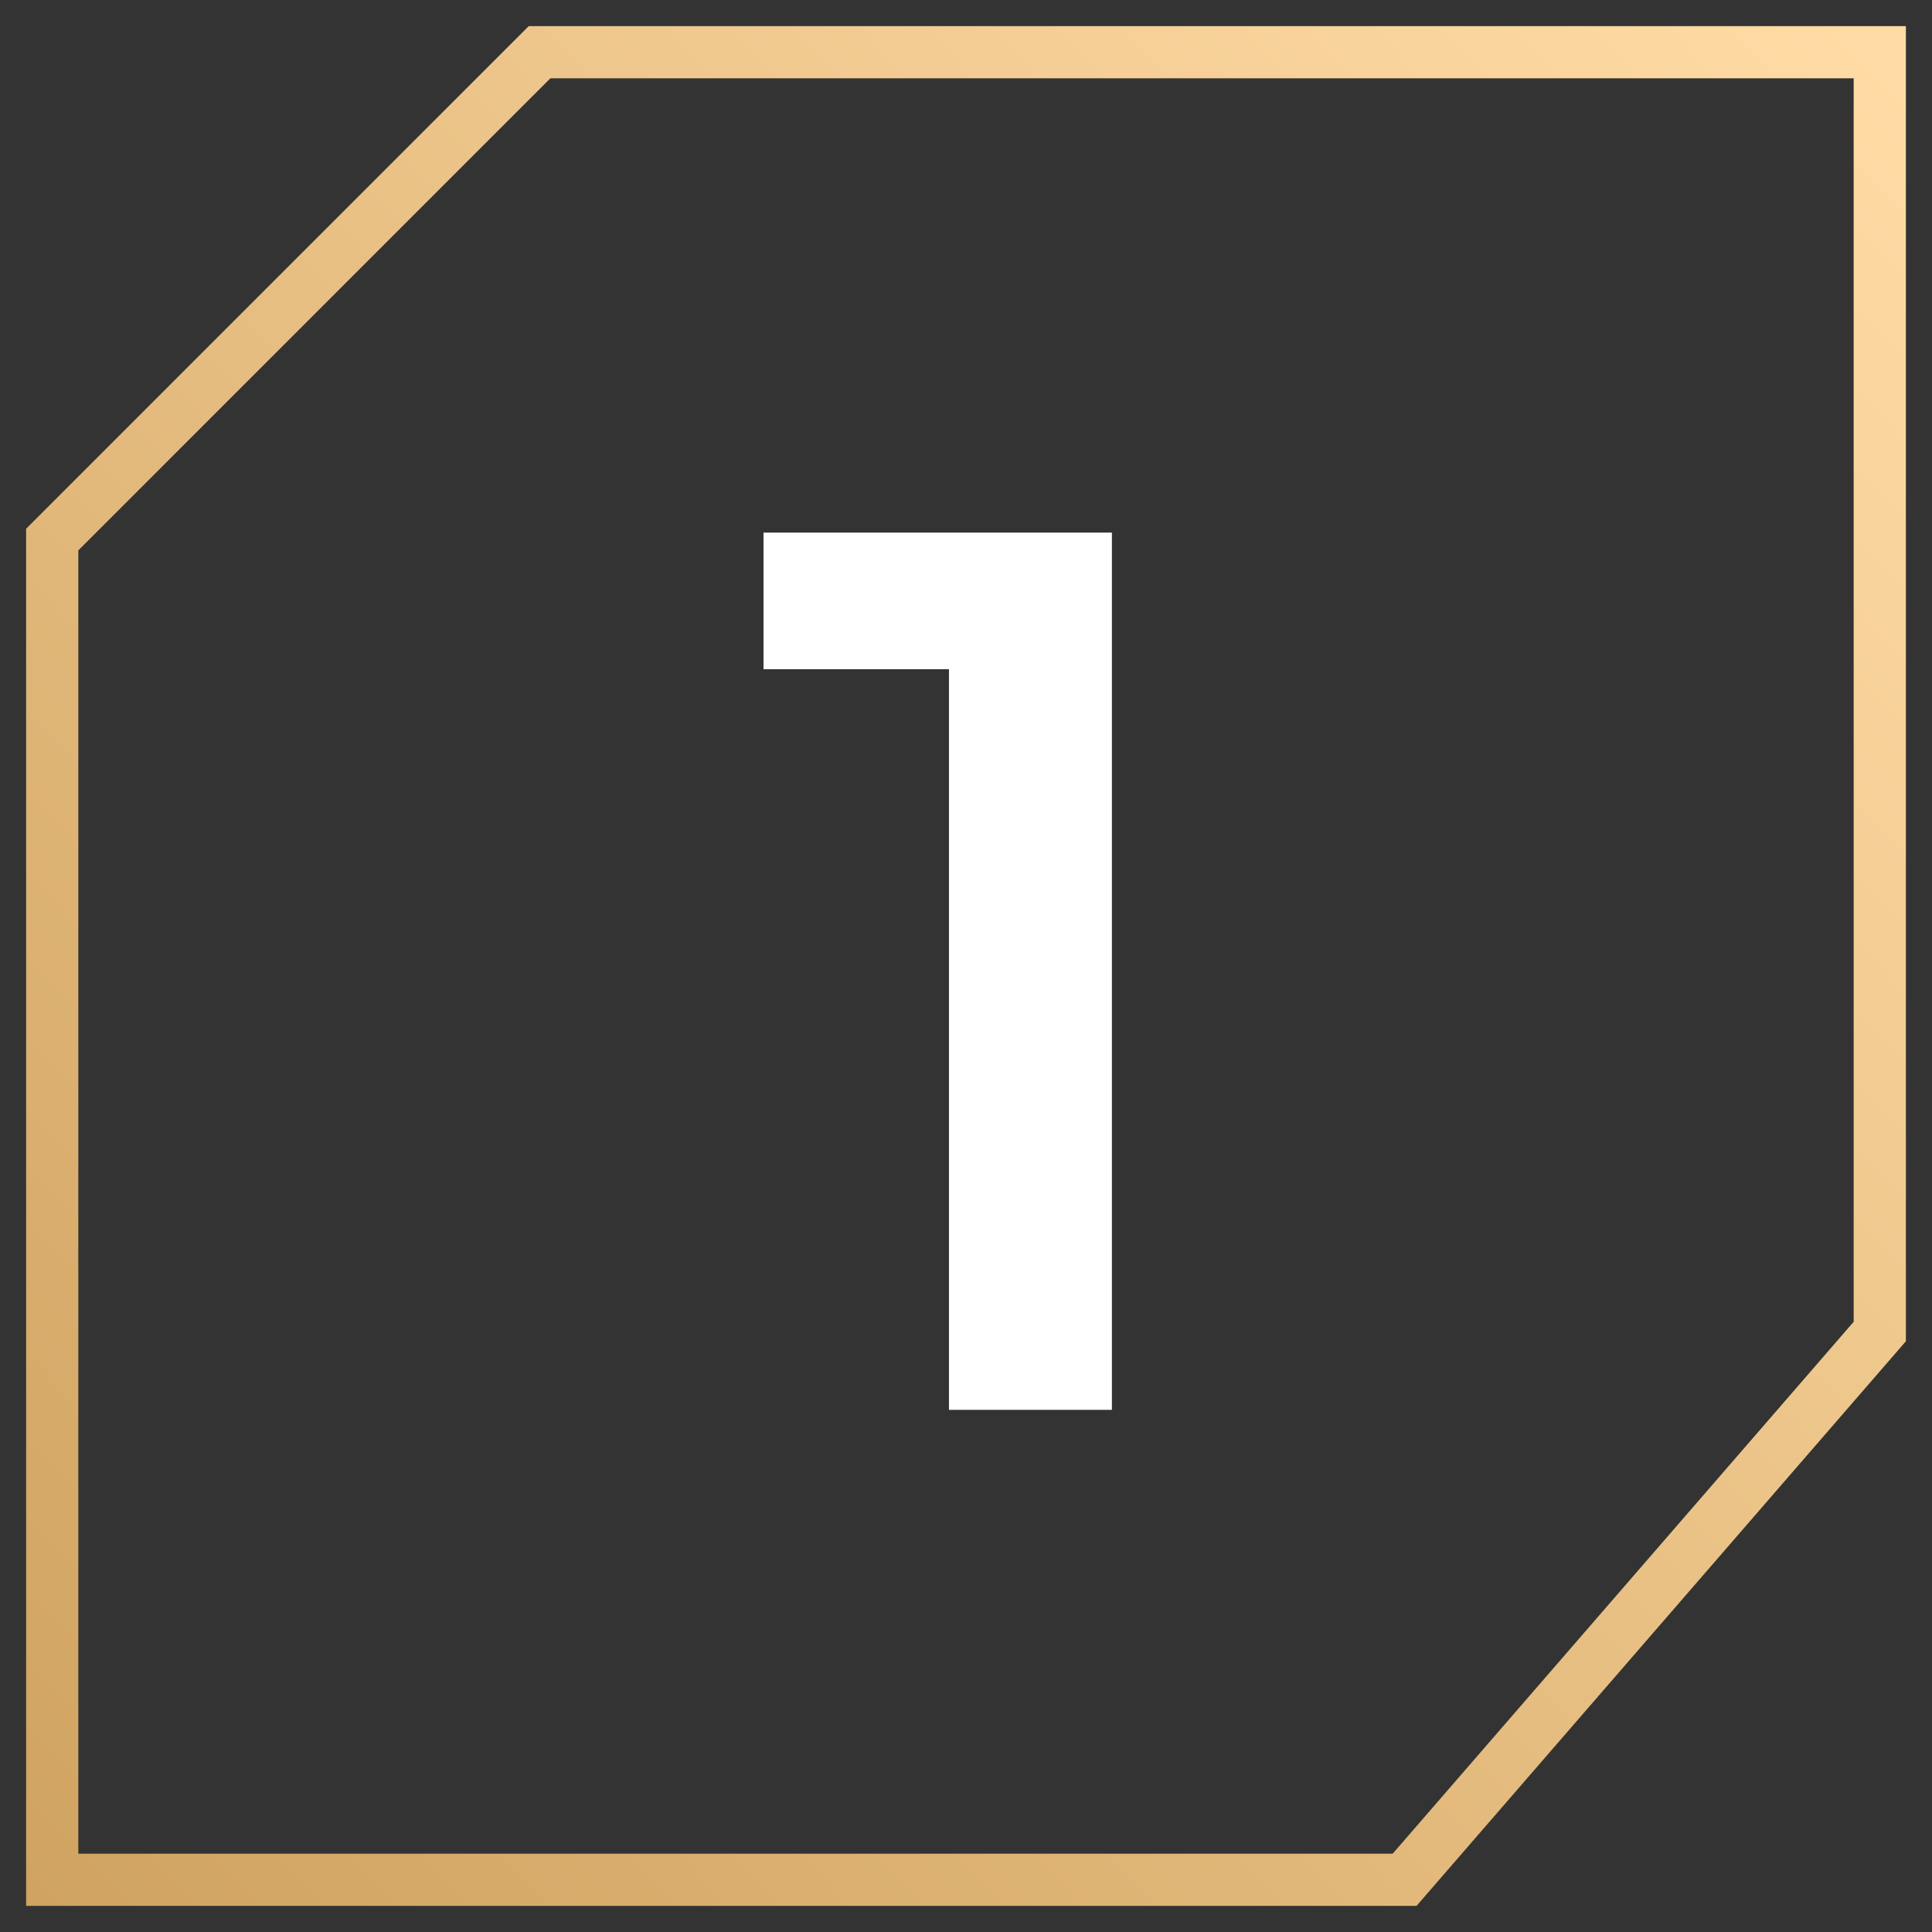
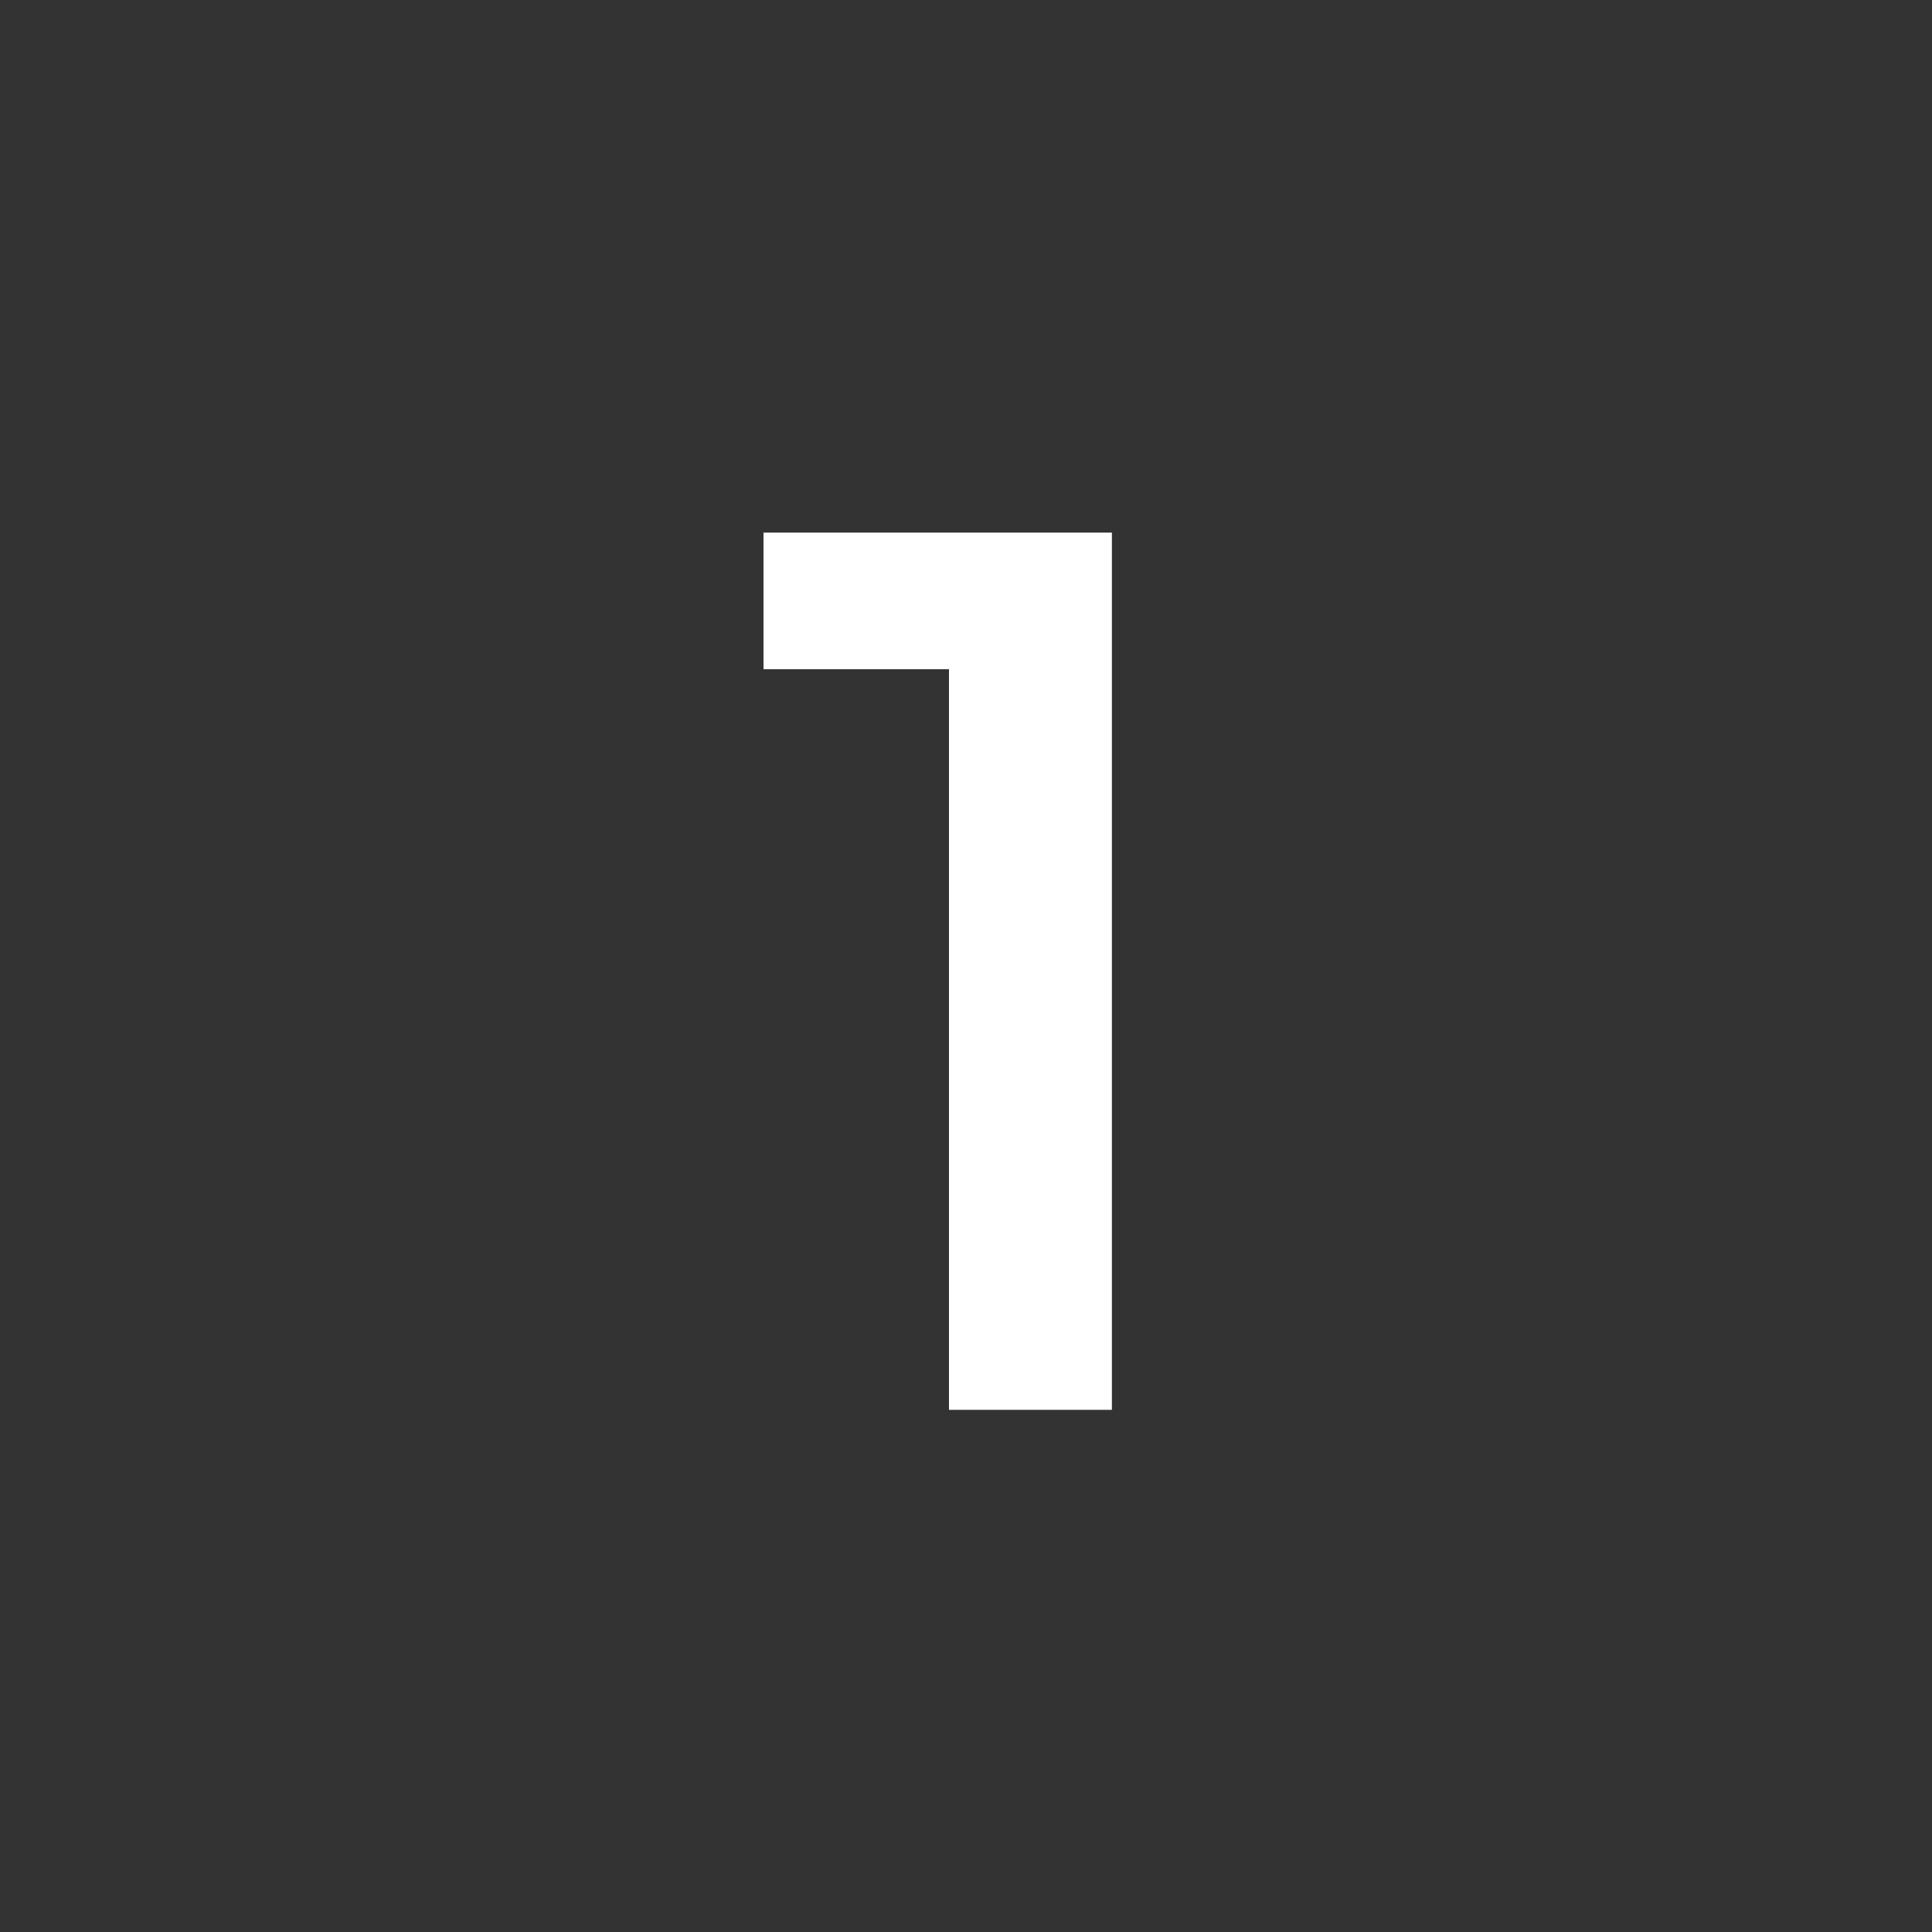
<svg xmlns="http://www.w3.org/2000/svg" width="37" height="37" viewBox="0 0 37 37" fill="none">
  <rect x="0" y="0" width="37" height="37" fill="#333333" stroke="none" />
-   <path d="M1 36H26.9L36 25.5V1H10.333L1 10.333V36Z" stroke="url(#paint0_linear_36_24)" />
  <path d="M21.294 10.2V27H18.174V12.816H14.622V10.2H21.294Z" fill="white" />
  <defs>
    <linearGradient id="paint0_linear_36_24" x1="36" y1="1" x2="-1" y2="36" gradientUnits="userSpaceOnUse">
      <stop stop-color="#FFDBA5" />
      <stop offset="1" stop-color="#CFA25F" />
    </linearGradient>
  </defs>
</svg>